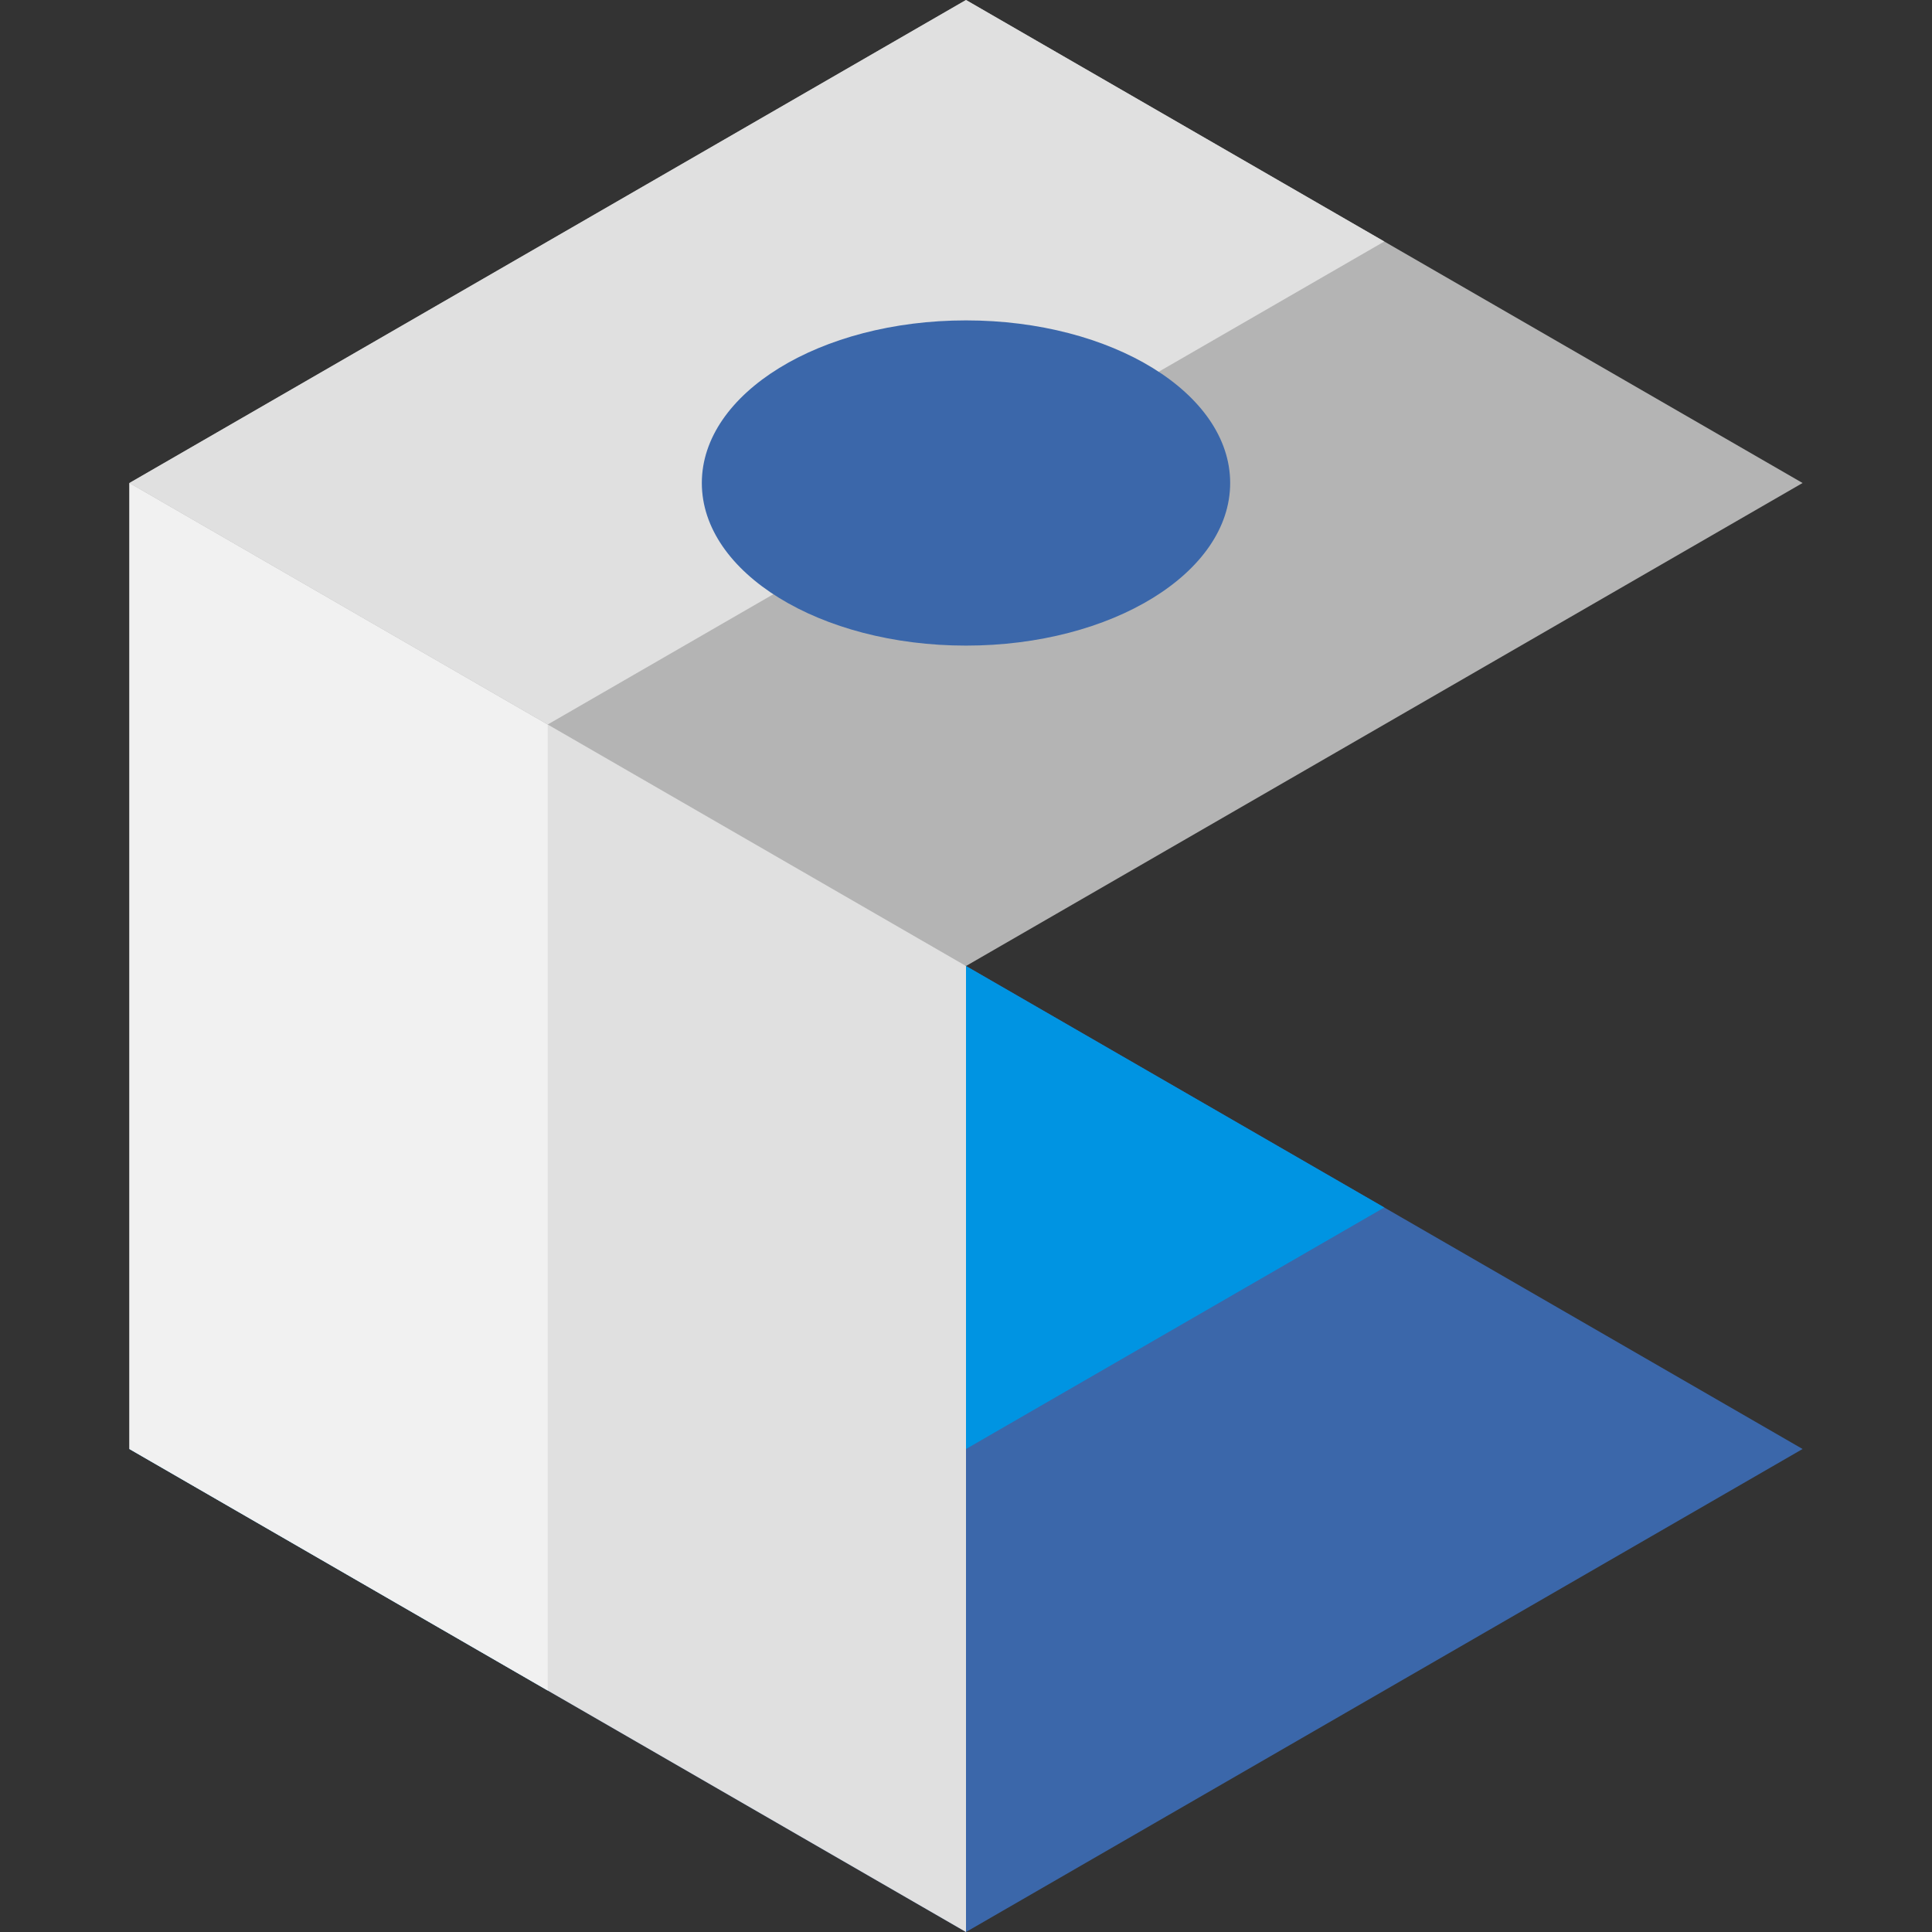
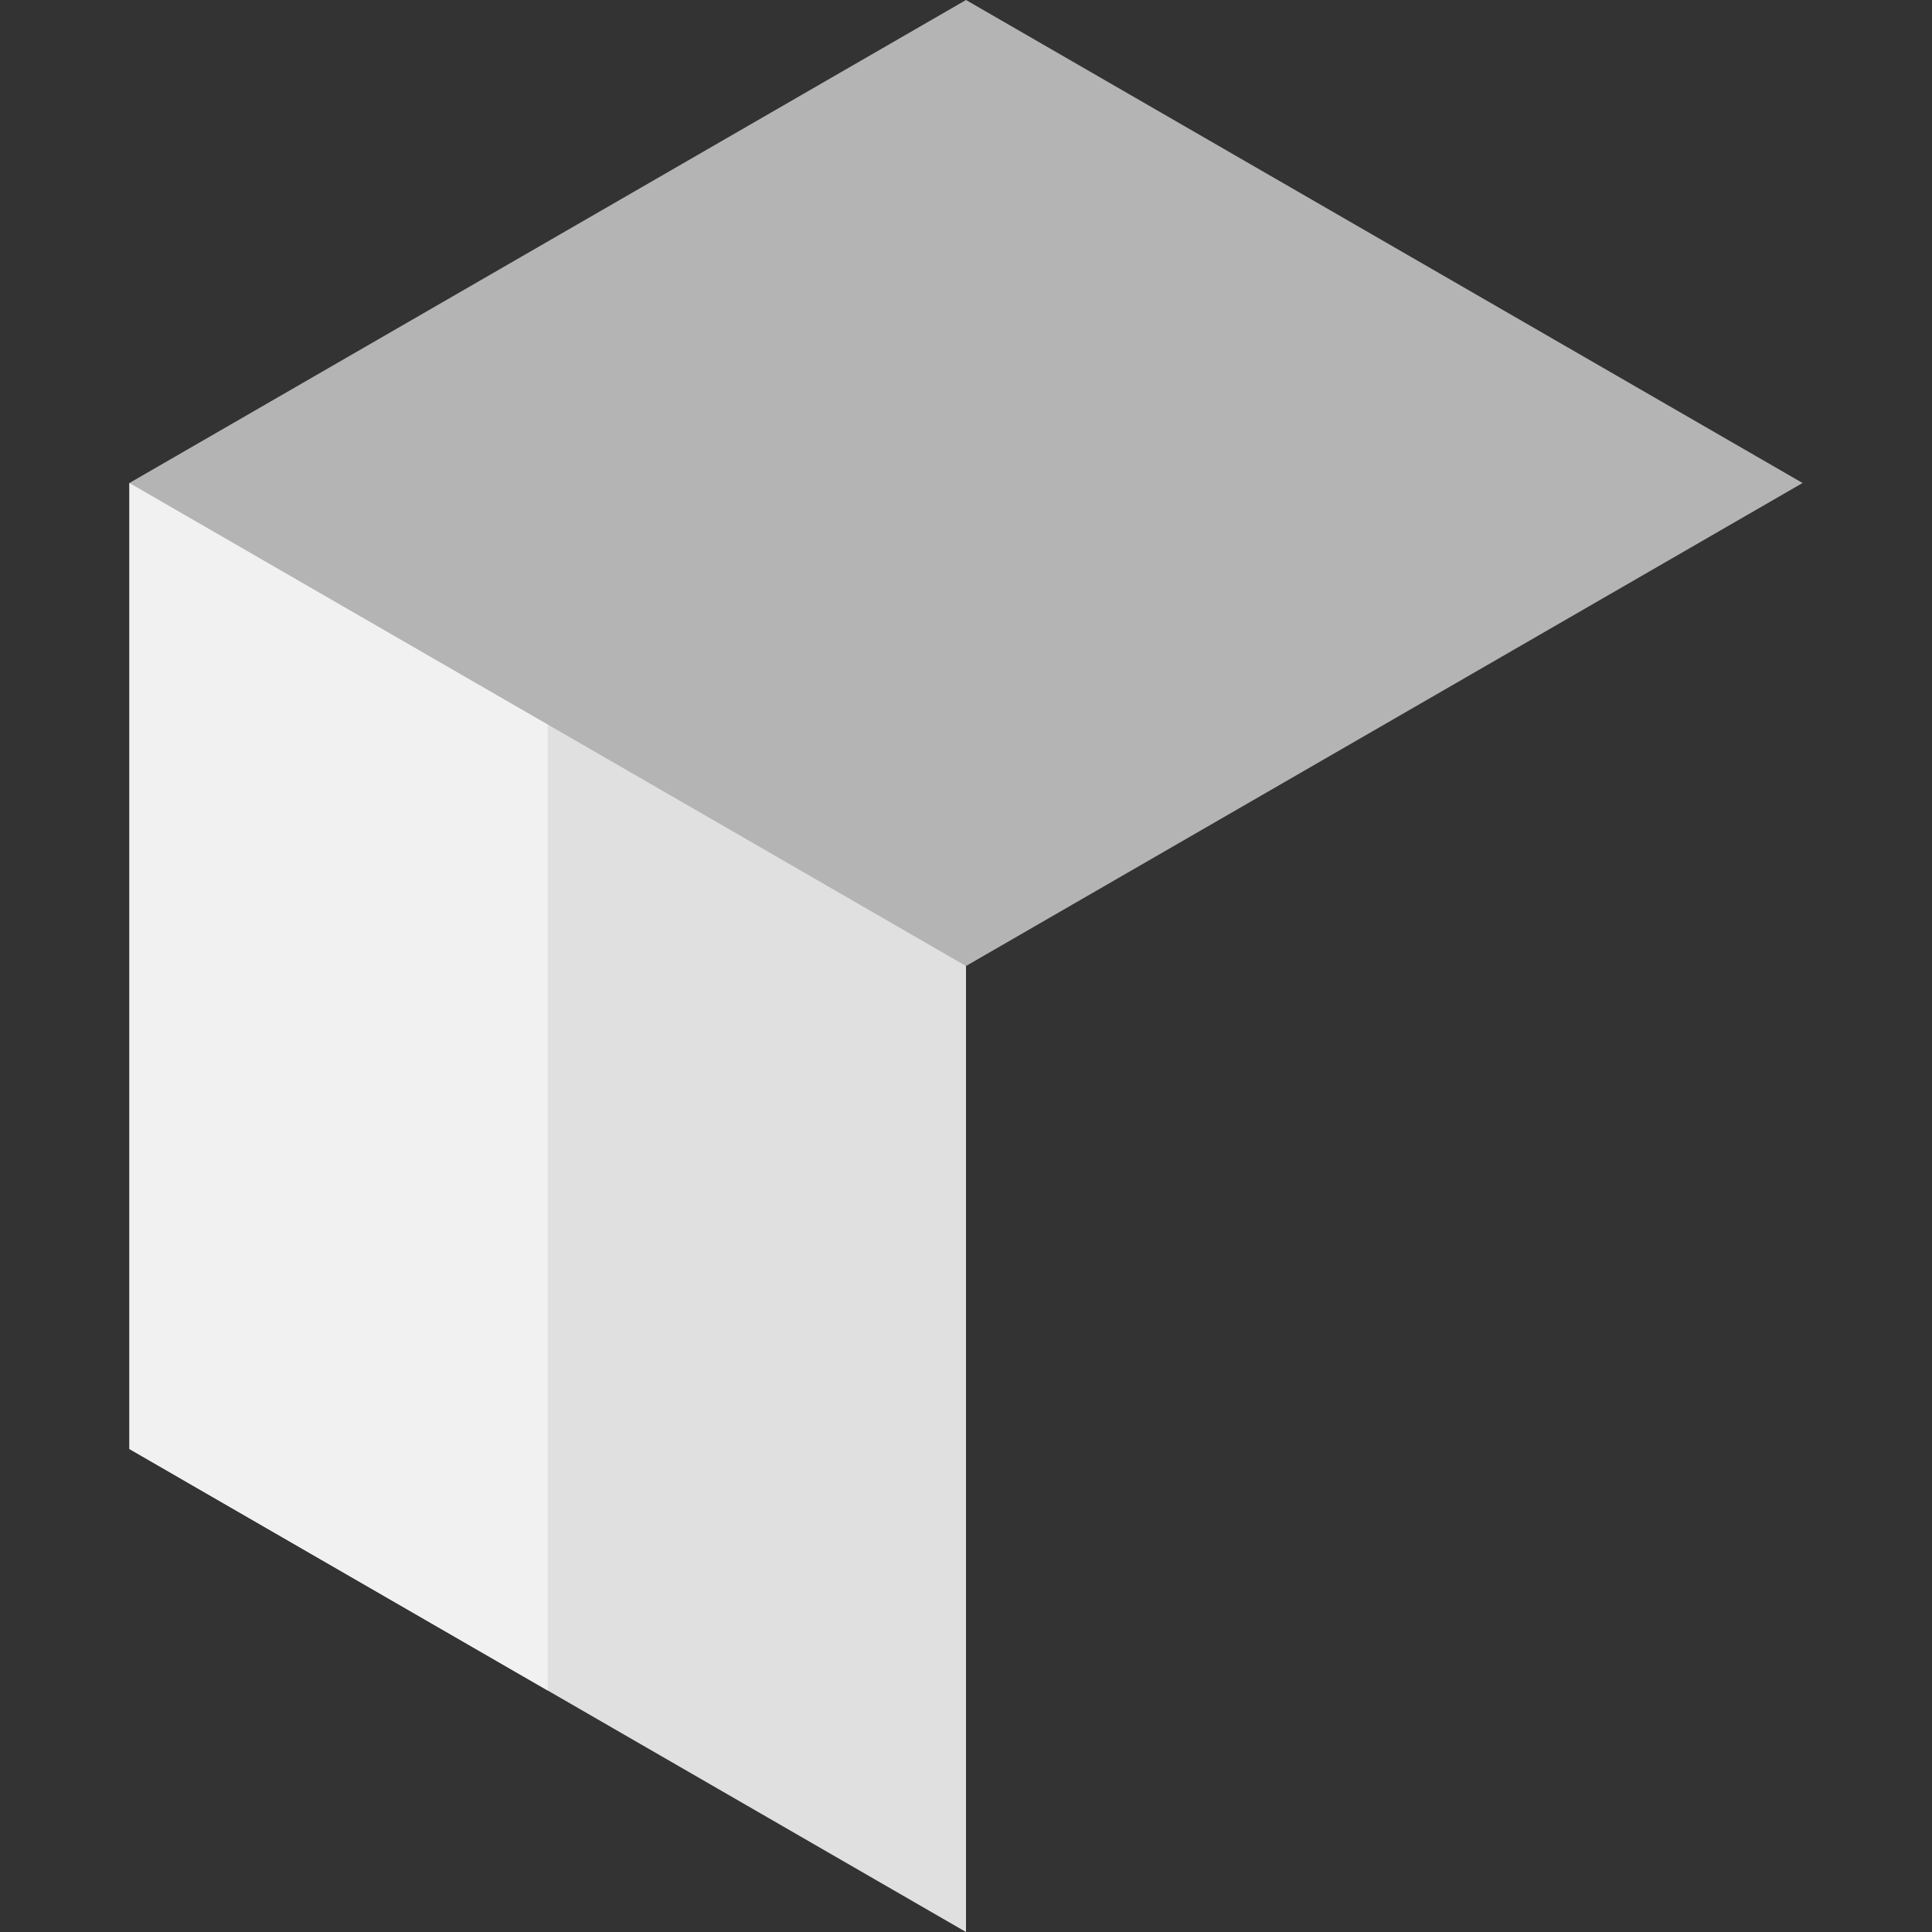
<svg xmlns="http://www.w3.org/2000/svg" version="1.1" id="Layer_1" x="0px" y="0px" viewBox="0 0 512 512" style="enable-background:new 0 0 512 512;" xml:space="preserve">
  <rect x="0" y="0" width="512" height="512" fill="#333333" stroke="none" />
-   <polygon style="fill:#3B67AA;" points="256,512 477.702,384 256,256 34.298,384 " />
-   <polygon style="fill:#0094E2;" points="256,256 34.298,384 145.149,448 366.851,320 " />
  <polygon style="fill:#E0E0E0;" points="34.298,128 34.298,384 256,512 256,256 179.485,166.273 " />
  <polygon style="fill:#F1F1F1;" points="145.149,157.221 34.298,128 34.298,384 145.149,448 " />
  <polygon style="fill:#B4B4B4;" points="477.702,128 256,0 34.298,128 256,256 " />
-   <polygon style="fill:#E0E0E0;" points="256,0 34.298,128 145.149,192 366.851,64 " />
-   <ellipse style="fill:#3B67AA;" cx="256" cy="128" rx="70.008" ry="43.092" />
  <g>
</g>
  <g>
</g>
  <g>
</g>
  <g>
</g>
  <g>
</g>
  <g>
</g>
  <g>
</g>
  <g>
</g>
  <g>
</g>
  <g>
</g>
  <g>
</g>
  <g>
</g>
  <g>
</g>
  <g>
</g>
  <g>
</g>
</svg>